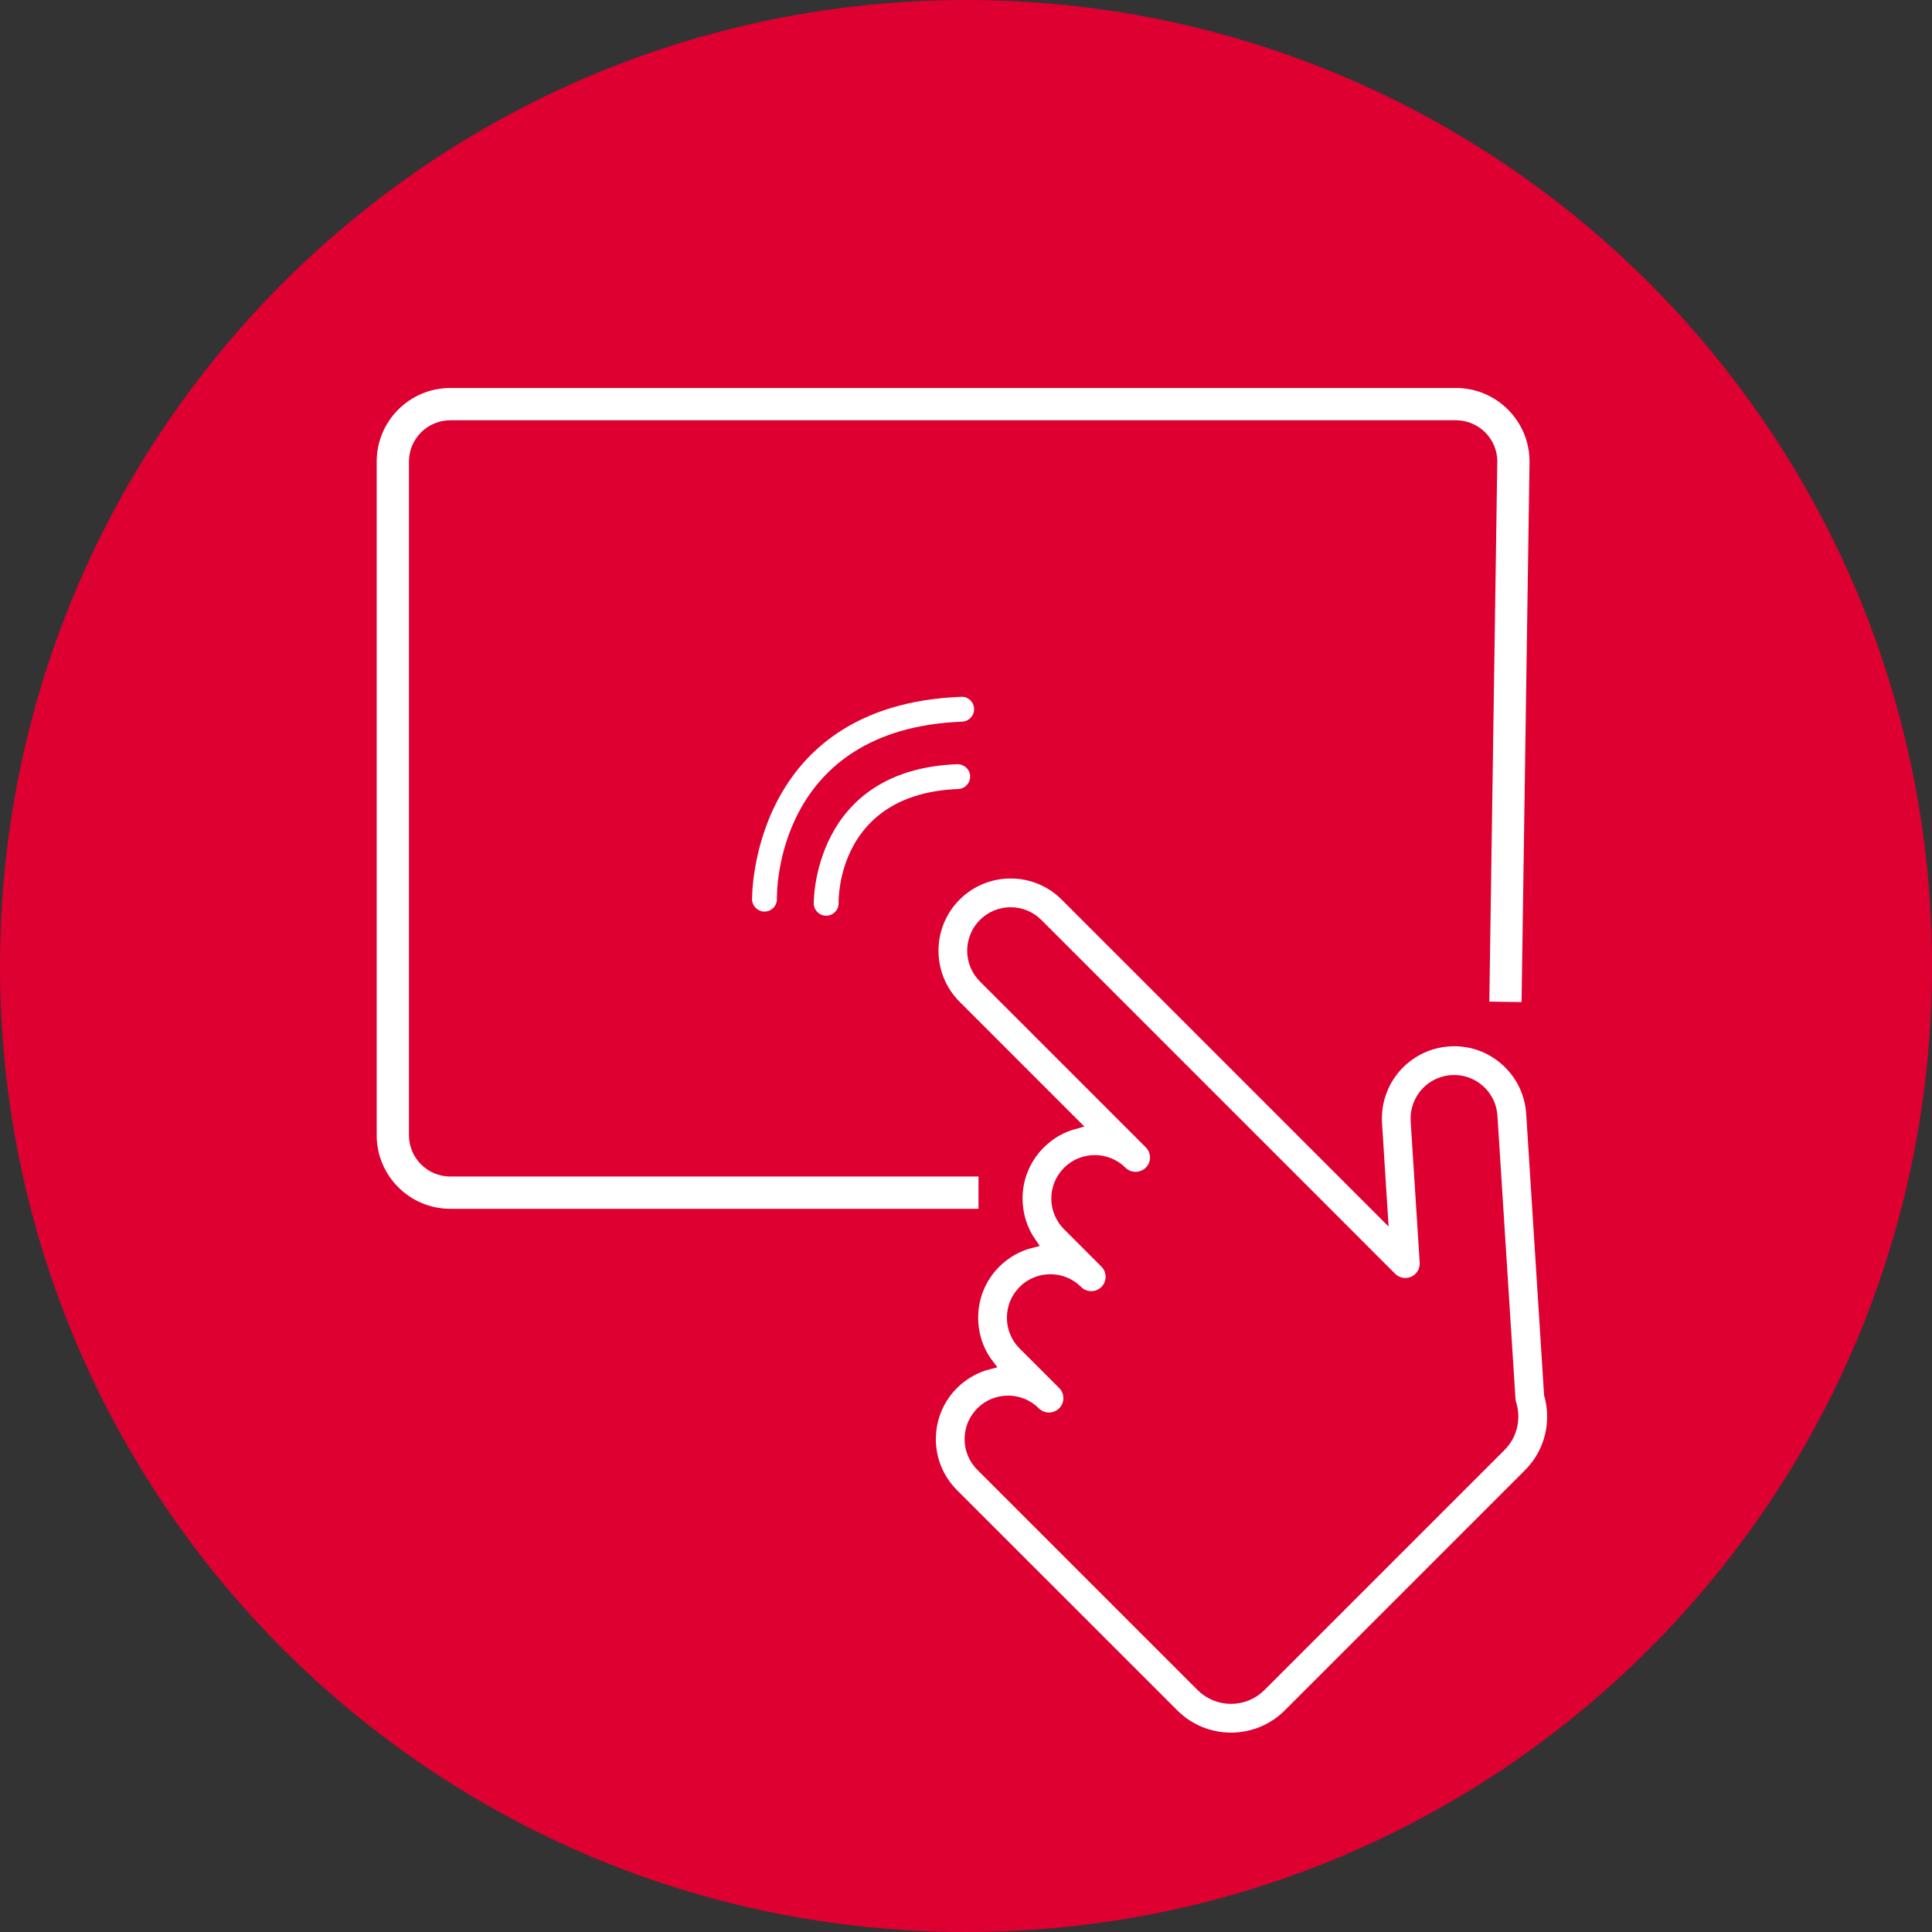
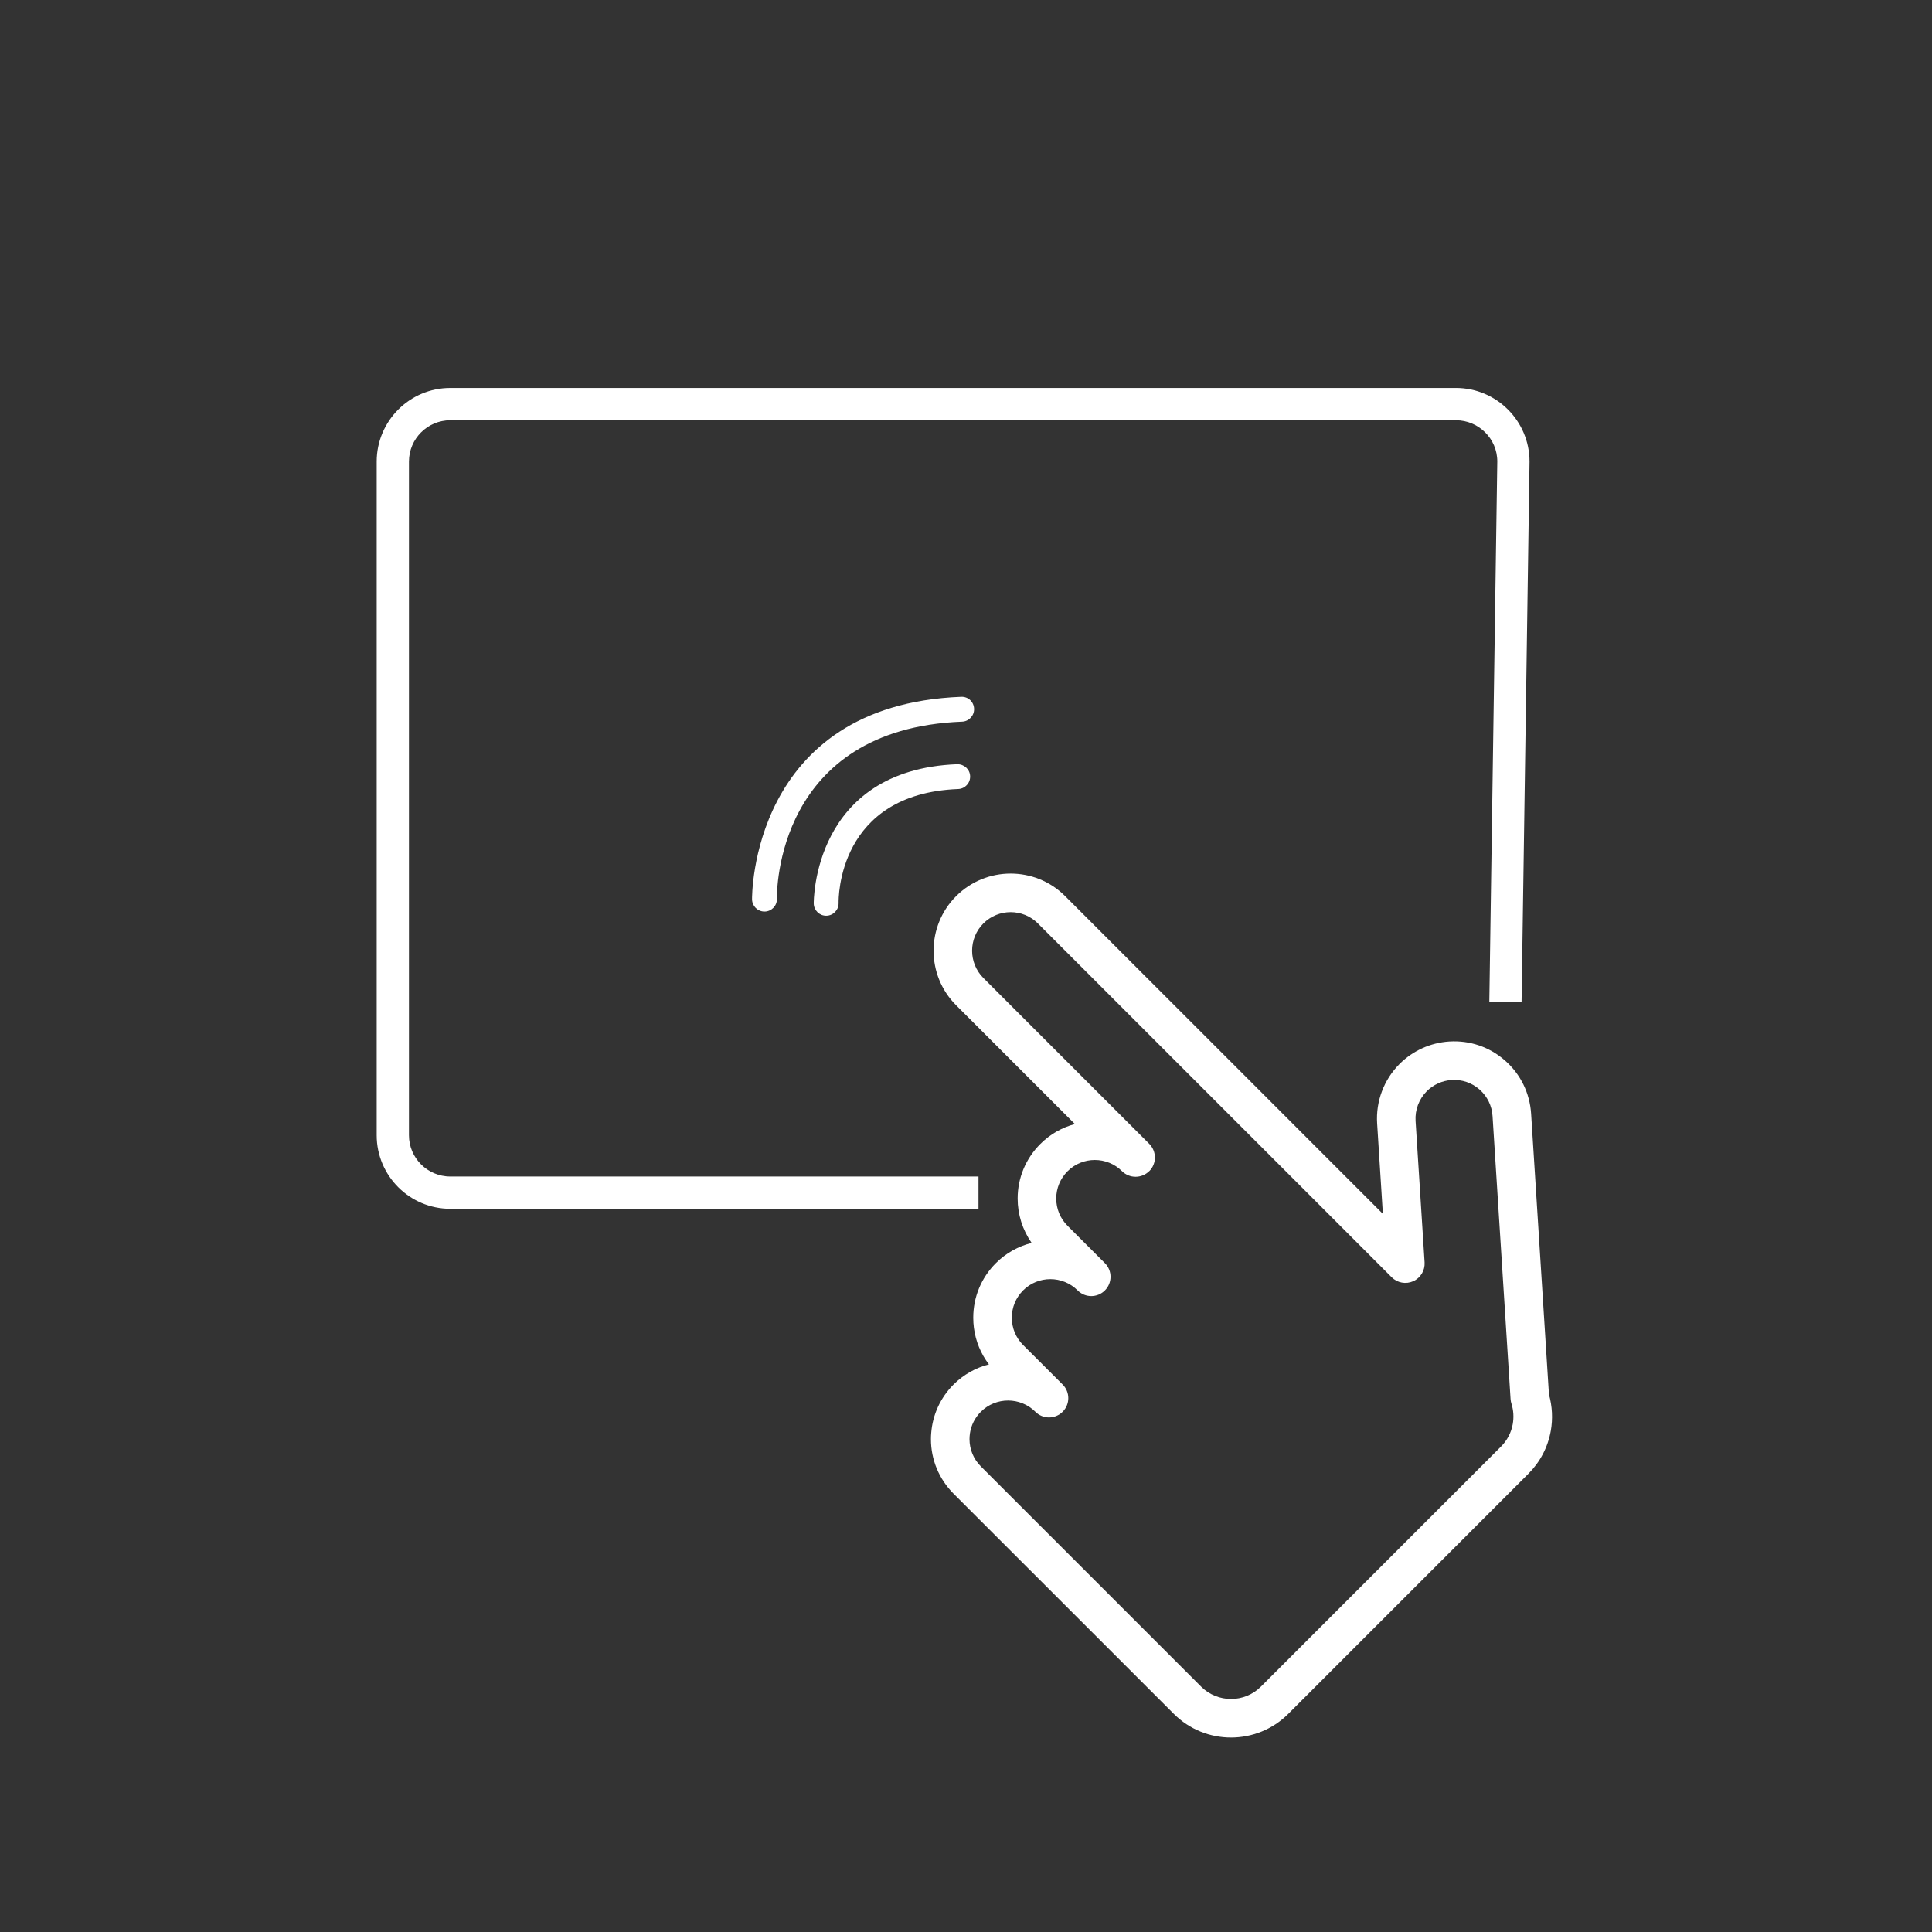
<svg xmlns="http://www.w3.org/2000/svg" xmlns:xlink="http://www.w3.org/1999/xlink" version="1.1" id="Layer_1" x="0px" y="0px" width="147.4px" height="147.4px" viewBox="0 0 147.4 147.4" enable-background="new 0 0 147.4 147.4" xml:space="preserve">
  <rect x="0" y="0" width="147.4" height="147.4" fill="#333333" stroke="none" />
  <g>
    <defs>
      <rect id="SVGID_1_" x="-8.504" y="-8.504" width="164.408" height="164.408" />
    </defs>
    <clipPath id="SVGID_2_">
      <use xlink:href="#SVGID_1_" overflow="visible" />
    </clipPath>
-     <path clip-path="url(#SVGID_2_)" fill="#DD0031" d="M147.4,73.7c0,40.703-32.997,73.7-73.7,73.7S0,114.403,0,73.7   C0,32.997,32.997,0,73.7,0S147.4,32.997,147.4,73.7" />
    <path clip-path="url(#SVGID_2_)" fill="#FFFFFF" d="M98.291,130.753l18.311-18.31c0.895-0.894,1.487-2.022,1.712-3.263   c0.167-0.925,0.117-1.885-0.138-2.795l-1.362-21.427c-0.103-1.566-0.804-3.003-1.985-4.042c-1.179-1.039-2.691-1.556-4.262-1.456   c-1.431,0.093-2.774,0.701-3.786,1.711c-1.196,1.198-1.821,2.85-1.714,4.539l0.438,6.899l-5.313-5.313l-5.897-5.899L81.265,68.37   c-2.292-2.295-6.026-2.295-8.317,0c-2.295,2.296-2.295,6.033,0,8.325l9.06,9.062c-0.966,0.257-1.882,0.765-2.639,1.523   c-1.112,1.11-1.729,2.589-1.729,4.16c0,1.229,0.378,2.398,1.068,3.387c-0.999,0.249-1.952,0.764-2.731,1.545   c-1.113,1.112-1.724,2.589-1.724,4.163c0,1.041,0.268,2.042,0.772,2.922c0.128,0.221,0.269,0.433,0.425,0.637   c-0.99,0.251-1.926,0.766-2.702,1.538c-1.003,1.007-1.6,2.314-1.704,3.718c-0.013,0.146-0.019,0.294-0.019,0.444   c0,1.572,0.617,3.049,1.723,4.161l16.804,16.799C91.961,133.166,95.881,133.166,98.291,130.753 M91.632,128.674l-16.8-16.799   c-0.557-0.556-0.865-1.295-0.865-2.082c0-0.15,0.015-0.298,0.035-0.444c0.092-0.617,0.378-1.186,0.83-1.639   c1.146-1.144,3.012-1.144,4.16,0c0.576,0.576,1.506,0.576,2.082,0c0.574-0.575,0.574-1.505,0-2.079l-2.177-2.175l-0.842-0.84   c-0.557-0.558-0.859-1.3-0.859-2.082c0-0.788,0.303-1.524,0.859-2.083c1.148-1.147,3.016-1.147,4.162,0   c0.574,0.577,1.506,0.577,2.08,0c0.573-0.574,0.573-1.506,0-2.08l-2.85-2.851c-0.556-0.556-0.863-1.294-0.863-2.081   c0-0.782,0.308-1.523,0.863-2.078c1.144-1.146,3.008-1.147,4.155-0.007c0.575,0.57,1.504,0.568,2.078-0.005h0.006   c0.57-0.574,0.567-1.506-0.006-2.081L75.025,74.613c-1.146-1.146-1.146-3.013,0-4.159c1.147-1.15,3.016-1.15,4.161,0l15.107,15.107   l5.897,5.896l5.987,5.991c0.436,0.432,1.091,0.553,1.649,0.299c0.558-0.248,0.9-0.823,0.862-1.434l-0.688-10.792   c-0.054-0.841,0.26-1.669,0.856-2.27c0.508-0.504,1.178-0.807,1.896-0.854c0.782-0.049,1.54,0.208,2.13,0.728   c0.59,0.521,0.942,1.239,0.99,2.025l1.375,21.589c0.009,0.119,0.029,0.239,0.067,0.354c0.161,0.503,0.191,1.043,0.099,1.564   c-0.117,0.649-0.427,1.238-0.895,1.706l-18.313,18.311C94.948,129.937,92.896,129.937,91.632,128.674" />
-     <path clip-path="url(#SVGID_2_)" fill="none" stroke="#DD0031" stroke-width="0.75" stroke-miterlimit="10" d="M98.291,130.753   l18.311-18.31c0.895-0.894,1.487-2.022,1.712-3.263c0.167-0.925,0.117-1.885-0.138-2.795l-1.362-21.427   c-0.103-1.566-0.804-3.003-1.985-4.042c-1.179-1.039-2.691-1.556-4.262-1.456c-1.431,0.093-2.774,0.701-3.786,1.711   c-1.196,1.198-1.821,2.85-1.714,4.539l0.438,6.899l-5.313-5.313l-5.897-5.899L81.265,68.37c-2.292-2.295-6.026-2.295-8.317,0   c-2.295,2.296-2.295,6.033,0,8.325l9.06,9.062c-0.966,0.257-1.882,0.765-2.639,1.523c-1.112,1.11-1.729,2.589-1.729,4.16   c0,1.229,0.378,2.398,1.068,3.387c-0.999,0.249-1.952,0.764-2.731,1.545c-1.113,1.112-1.724,2.589-1.724,4.163   c0,1.041,0.268,2.042,0.772,2.922c0.128,0.221,0.269,0.433,0.425,0.637c-0.99,0.251-1.926,0.766-2.702,1.538   c-1.003,1.007-1.6,2.314-1.704,3.718c-0.013,0.146-0.019,0.294-0.019,0.444c0,1.572,0.617,3.049,1.723,4.161l16.804,16.799   C91.961,133.166,95.881,133.166,98.291,130.753z M91.632,128.674l-16.8-16.799c-0.557-0.556-0.865-1.295-0.865-2.082   c0-0.15,0.015-0.298,0.035-0.444c0.092-0.617,0.378-1.186,0.83-1.639c1.146-1.144,3.012-1.144,4.16,0   c0.576,0.576,1.506,0.576,2.082,0c0.574-0.575,0.574-1.505,0-2.079l-2.177-2.175l-0.842-0.84c-0.557-0.558-0.859-1.3-0.859-2.082   c0-0.788,0.303-1.524,0.859-2.083c1.148-1.147,3.016-1.147,4.162,0c0.574,0.577,1.506,0.577,2.08,0c0.573-0.574,0.573-1.506,0-2.08   l-2.85-2.851c-0.556-0.556-0.863-1.294-0.863-2.081c0-0.782,0.308-1.523,0.863-2.078c1.144-1.146,3.008-1.147,4.155-0.007   c0.575,0.57,1.504,0.568,2.078-0.005h0.006c0.57-0.574,0.567-1.506-0.006-2.081L75.025,74.613c-1.146-1.146-1.146-3.013,0-4.159   c1.147-1.15,3.016-1.15,4.161,0l15.107,15.107l5.897,5.896l5.987,5.991c0.436,0.432,1.091,0.553,1.649,0.299   c0.558-0.248,0.9-0.823,0.862-1.434l-0.688-10.792c-0.054-0.841,0.26-1.669,0.856-2.27c0.508-0.504,1.178-0.807,1.896-0.854   c0.782-0.049,1.54,0.208,2.13,0.728c0.59,0.521,0.942,1.239,0.99,2.025l1.375,21.589c0.009,0.119,0.029,0.239,0.067,0.354   c0.161,0.503,0.191,1.043,0.099,1.564c-0.117,0.649-0.427,1.238-0.895,1.706l-18.313,18.311   C94.948,129.937,92.896,129.937,91.632,128.674z" />
    <path clip-path="url(#SVGID_2_)" fill="#FFFFFF" d="M74.403,91.974H34.355c-2.959,0-5.366-2.405-5.366-5.361V35.216   c0-2.959,2.407-5.365,5.366-5.365h76.725c2.958,0,5.364,2.406,5.364,5.365l-0.604,40.984l-1.96-0.03l0.604-40.969   c0-1.861-1.527-3.387-3.403-3.387H34.355c-1.877,0-3.404,1.526-3.404,3.402v51.396c0,1.874,1.527,3.399,3.404,3.399h40.048V91.974z   " />
    <path clip-path="url(#SVGID_2_)" fill="none" stroke="#FFFFFF" stroke-width="0.5" stroke-miterlimit="10" d="M74.403,91.974   H34.355c-2.959,0-5.366-2.405-5.366-5.361V35.216c0-2.959,2.407-5.365,5.366-5.365h76.725c2.958,0,5.364,2.406,5.364,5.365   l-0.604,40.984l-1.96-0.03l0.604-40.969c0-1.861-1.527-3.387-3.403-3.387H34.355c-1.877,0-3.404,1.526-3.404,3.402v51.396   c0,1.874,1.527,3.399,3.404,3.399h40.048V91.974z" />
    <path clip-path="url(#SVGID_2_)" fill="#FFFFFF" d="M58.325,69.547c-0.515,0-0.937-0.411-0.948-0.928   c-0.003-0.148-0.13-14.83,15.954-15.457c0.545-0.021,0.965,0.388,0.985,0.911c0.02,0.524-0.389,0.965-0.911,0.985   C59.207,55.611,59.264,68.05,59.274,68.581c0.009,0.522-0.407,0.956-0.93,0.966H58.325z" />
    <path clip-path="url(#SVGID_2_)" fill="#FFFFFF" d="M63.032,69.865c-0.514,0-0.937-0.412-0.948-0.929   c-0.002-0.102-0.09-10.203,10.948-10.632c0.527-0.005,0.964,0.388,0.983,0.91c0.021,0.524-0.387,0.965-0.911,0.984   c-9.197,0.358-9.131,8.358-9.124,8.699c0.011,0.523-0.404,0.956-0.928,0.968H63.032z" />
  </g>
</svg>